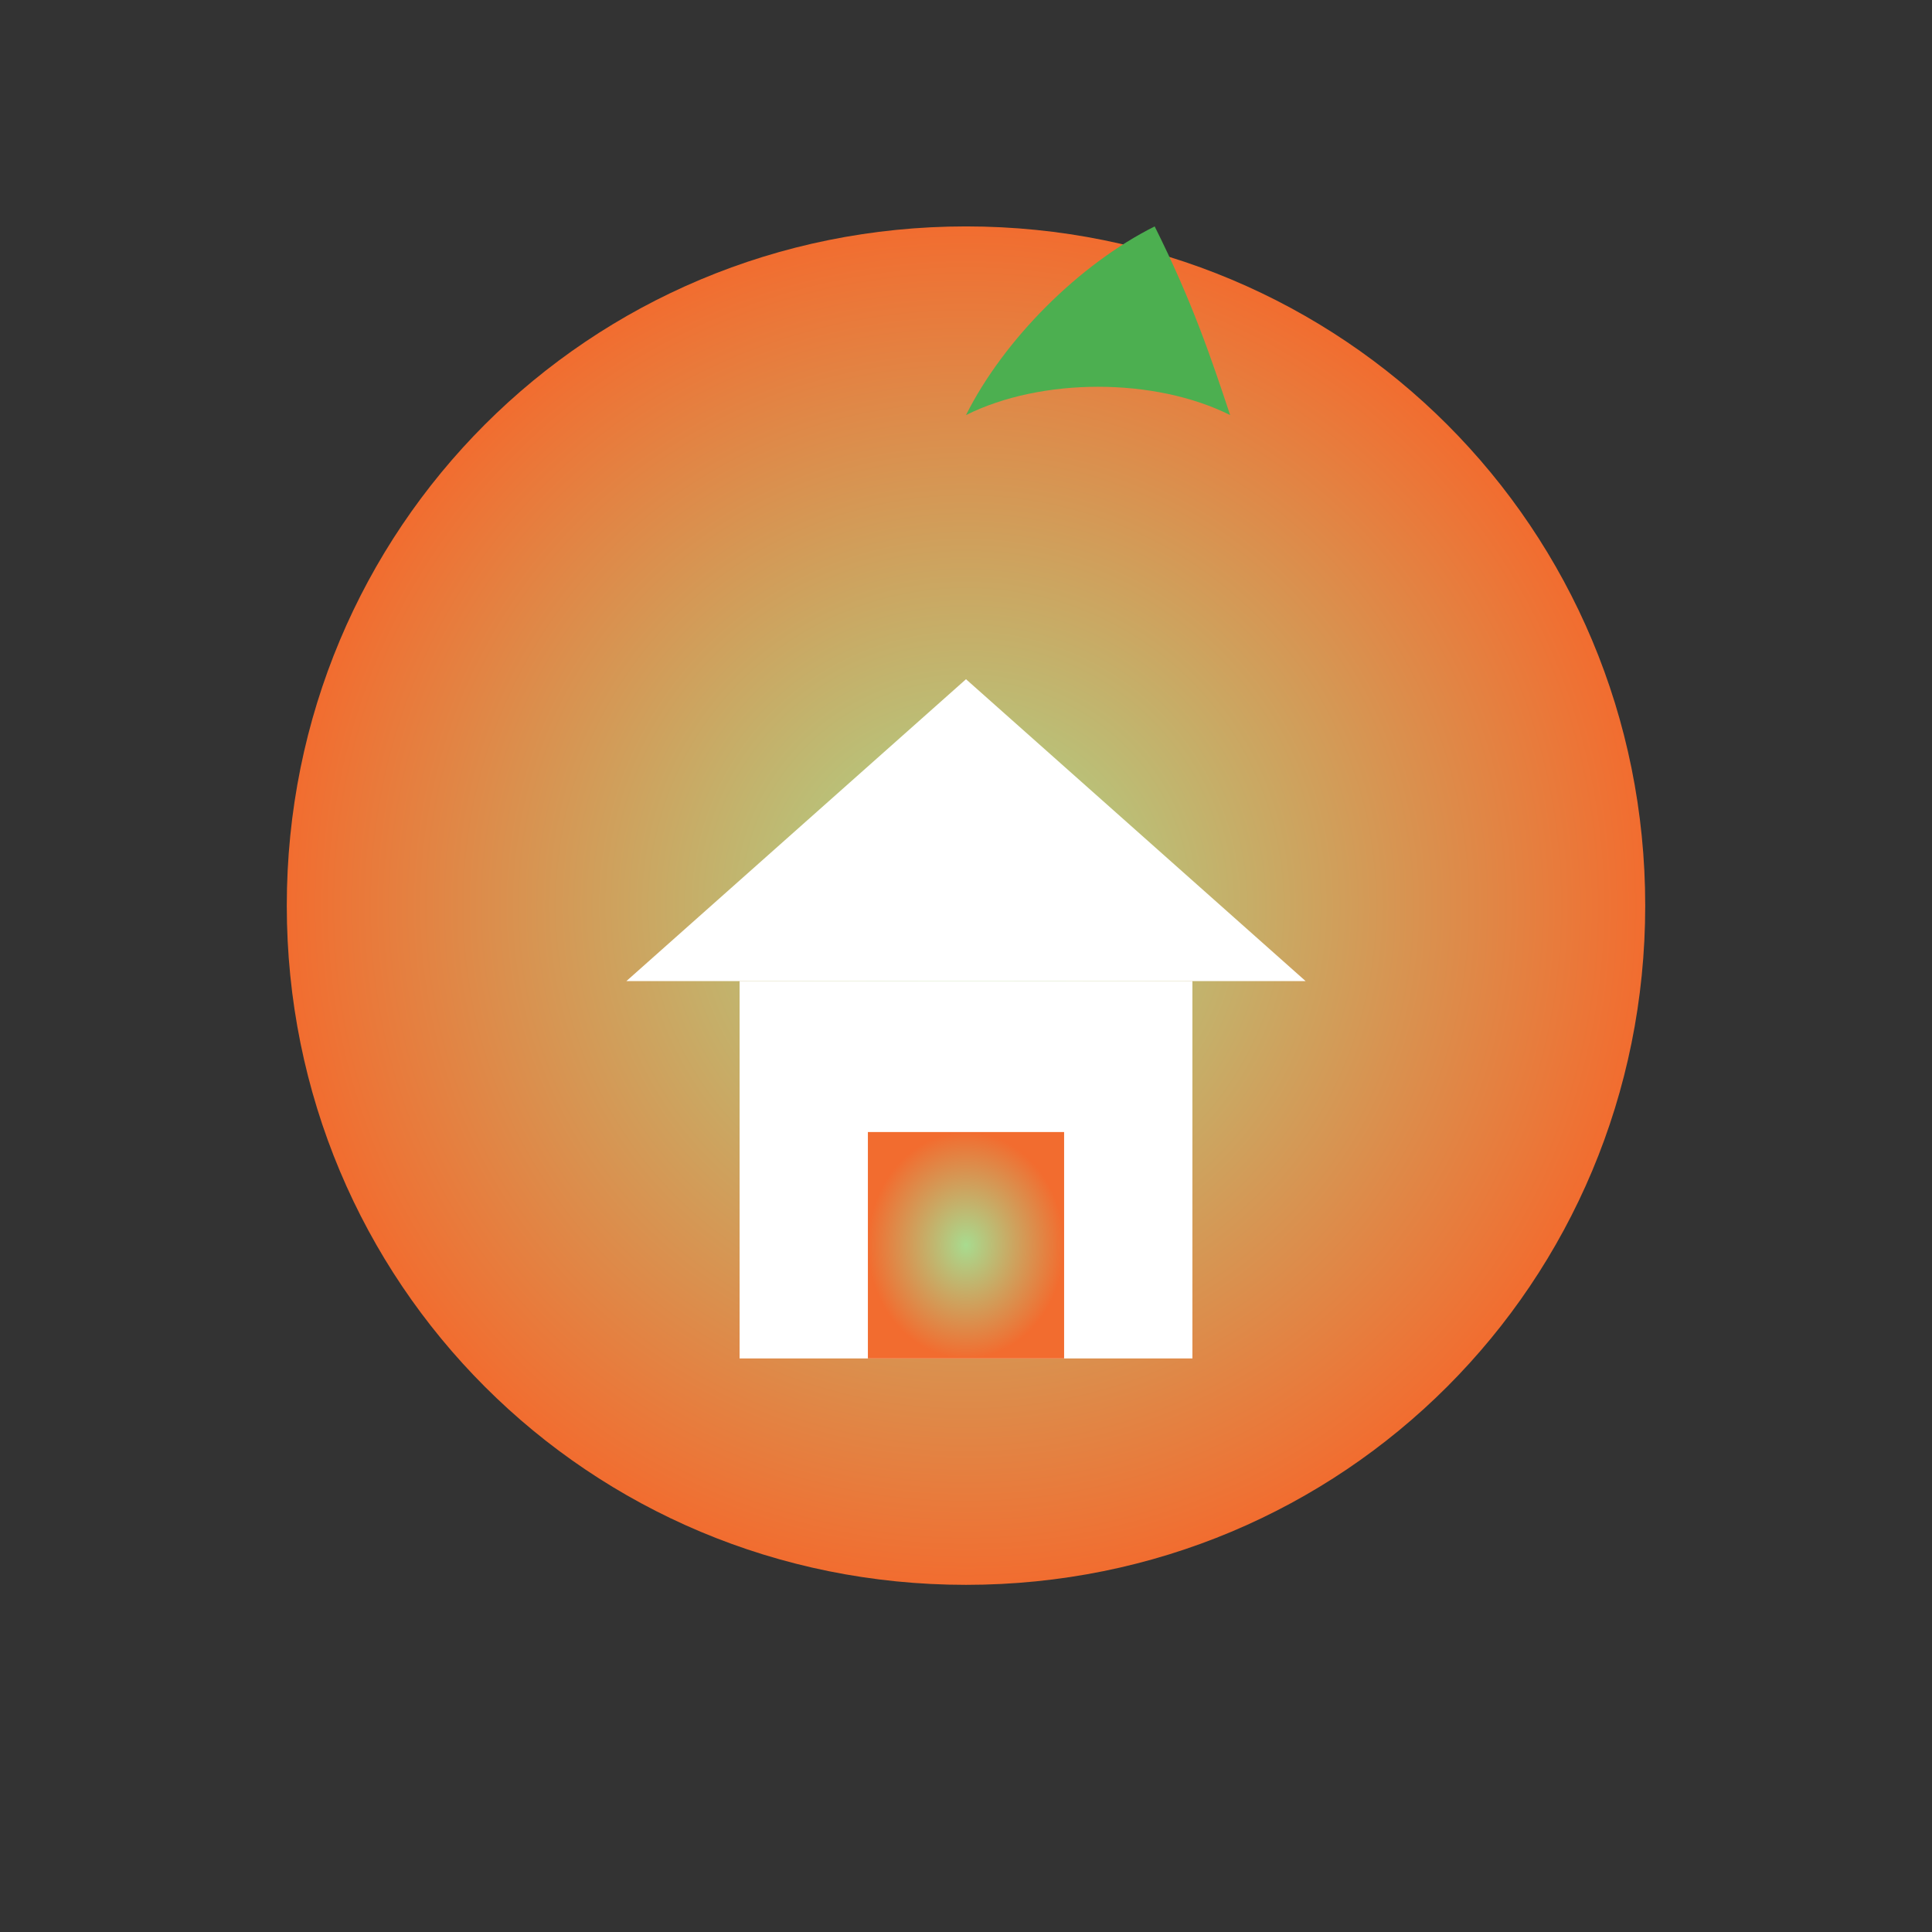
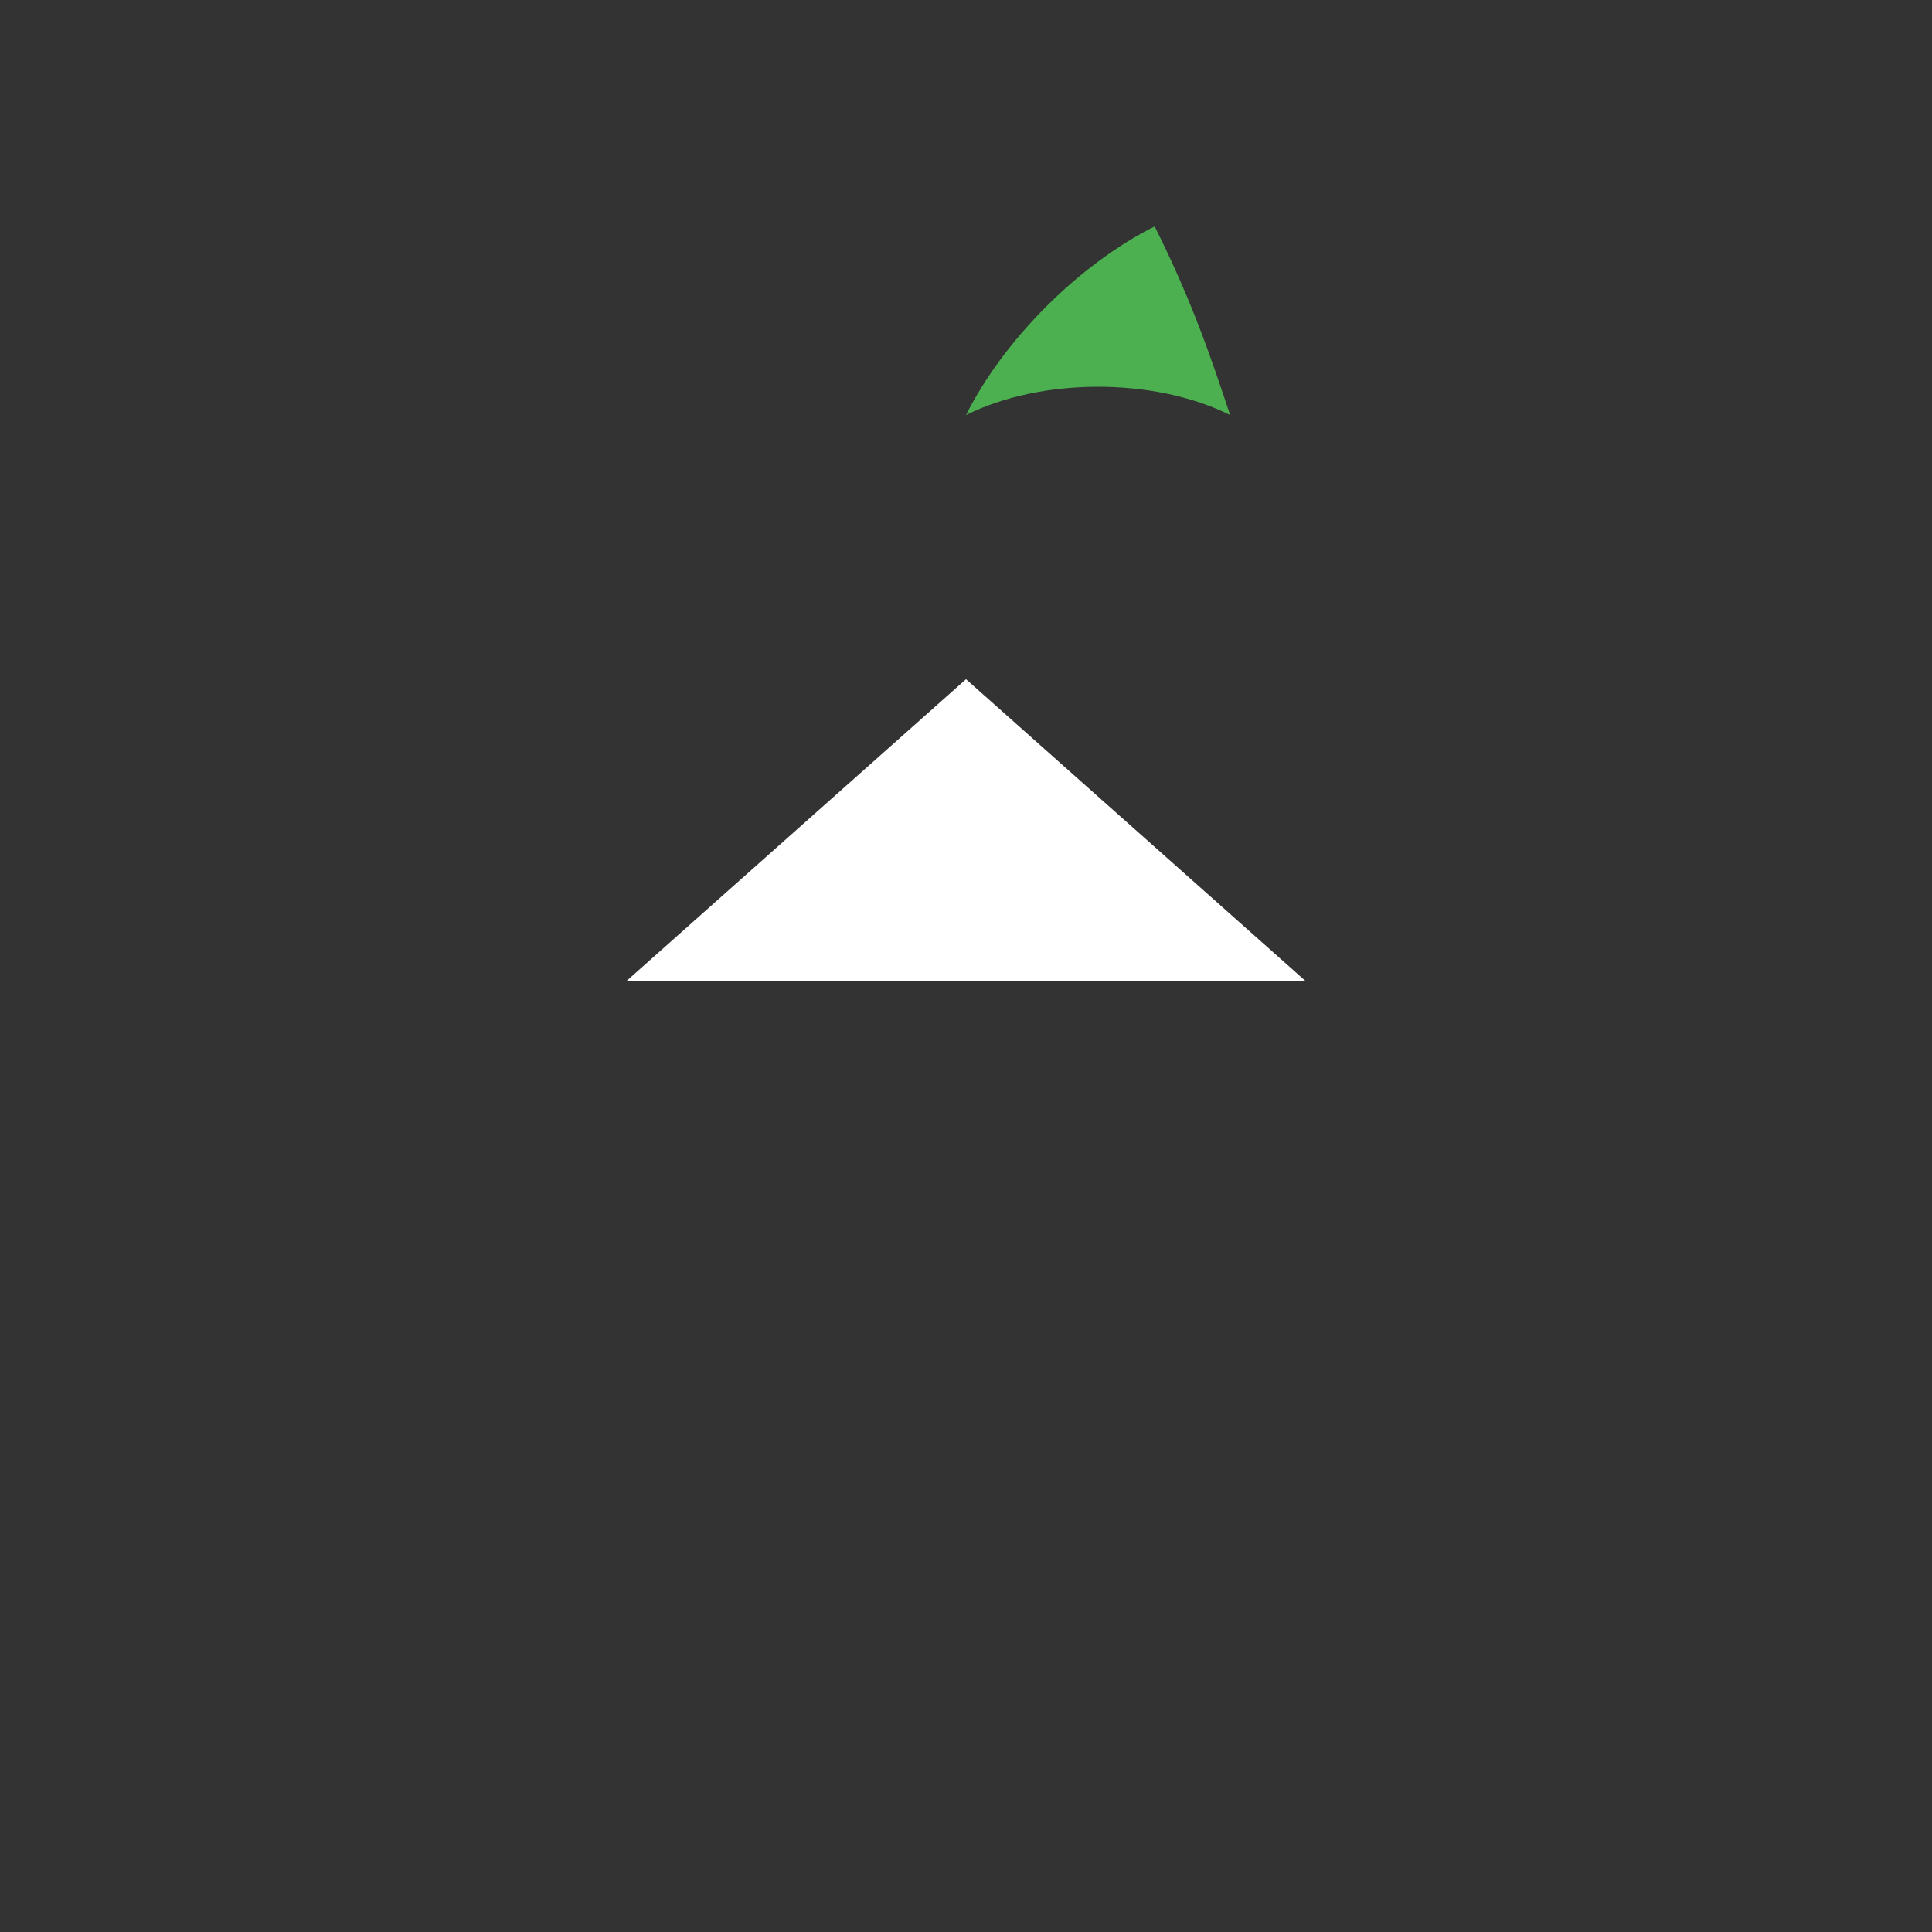
<svg xmlns="http://www.w3.org/2000/svg" viewBox="0 0 512 512">
  <rect x="0" y="0" width="512" height="512" fill="#333333" stroke="none" />
  <defs>
    <radialGradient id="grad" cx="50%" cy="50%" r="50%">
      <stop offset="0%" stop-color="#a8db8f" />
      <stop offset="100%" stop-color="#f26c2f" />
    </radialGradient>
  </defs>
-   <path fill="url(#grad)" d="M256 60c-100 0-180 80-180 180s80 180 180 180 180-80 180-180S356 60 256 60z" />
  <path fill="#4CAF50" d="M306 60c-20 10-40 30-50 50 20-10 50-10 70 0-5-15-10-30-20-50z" />
  <polygon fill="white" points="256,180 166,260 346,260" />
-   <rect x="196" y="260" width="120" height="100" fill="white" />
-   <rect x="230" y="300" width="52" height="60" fill="url(#grad)" />
</svg>